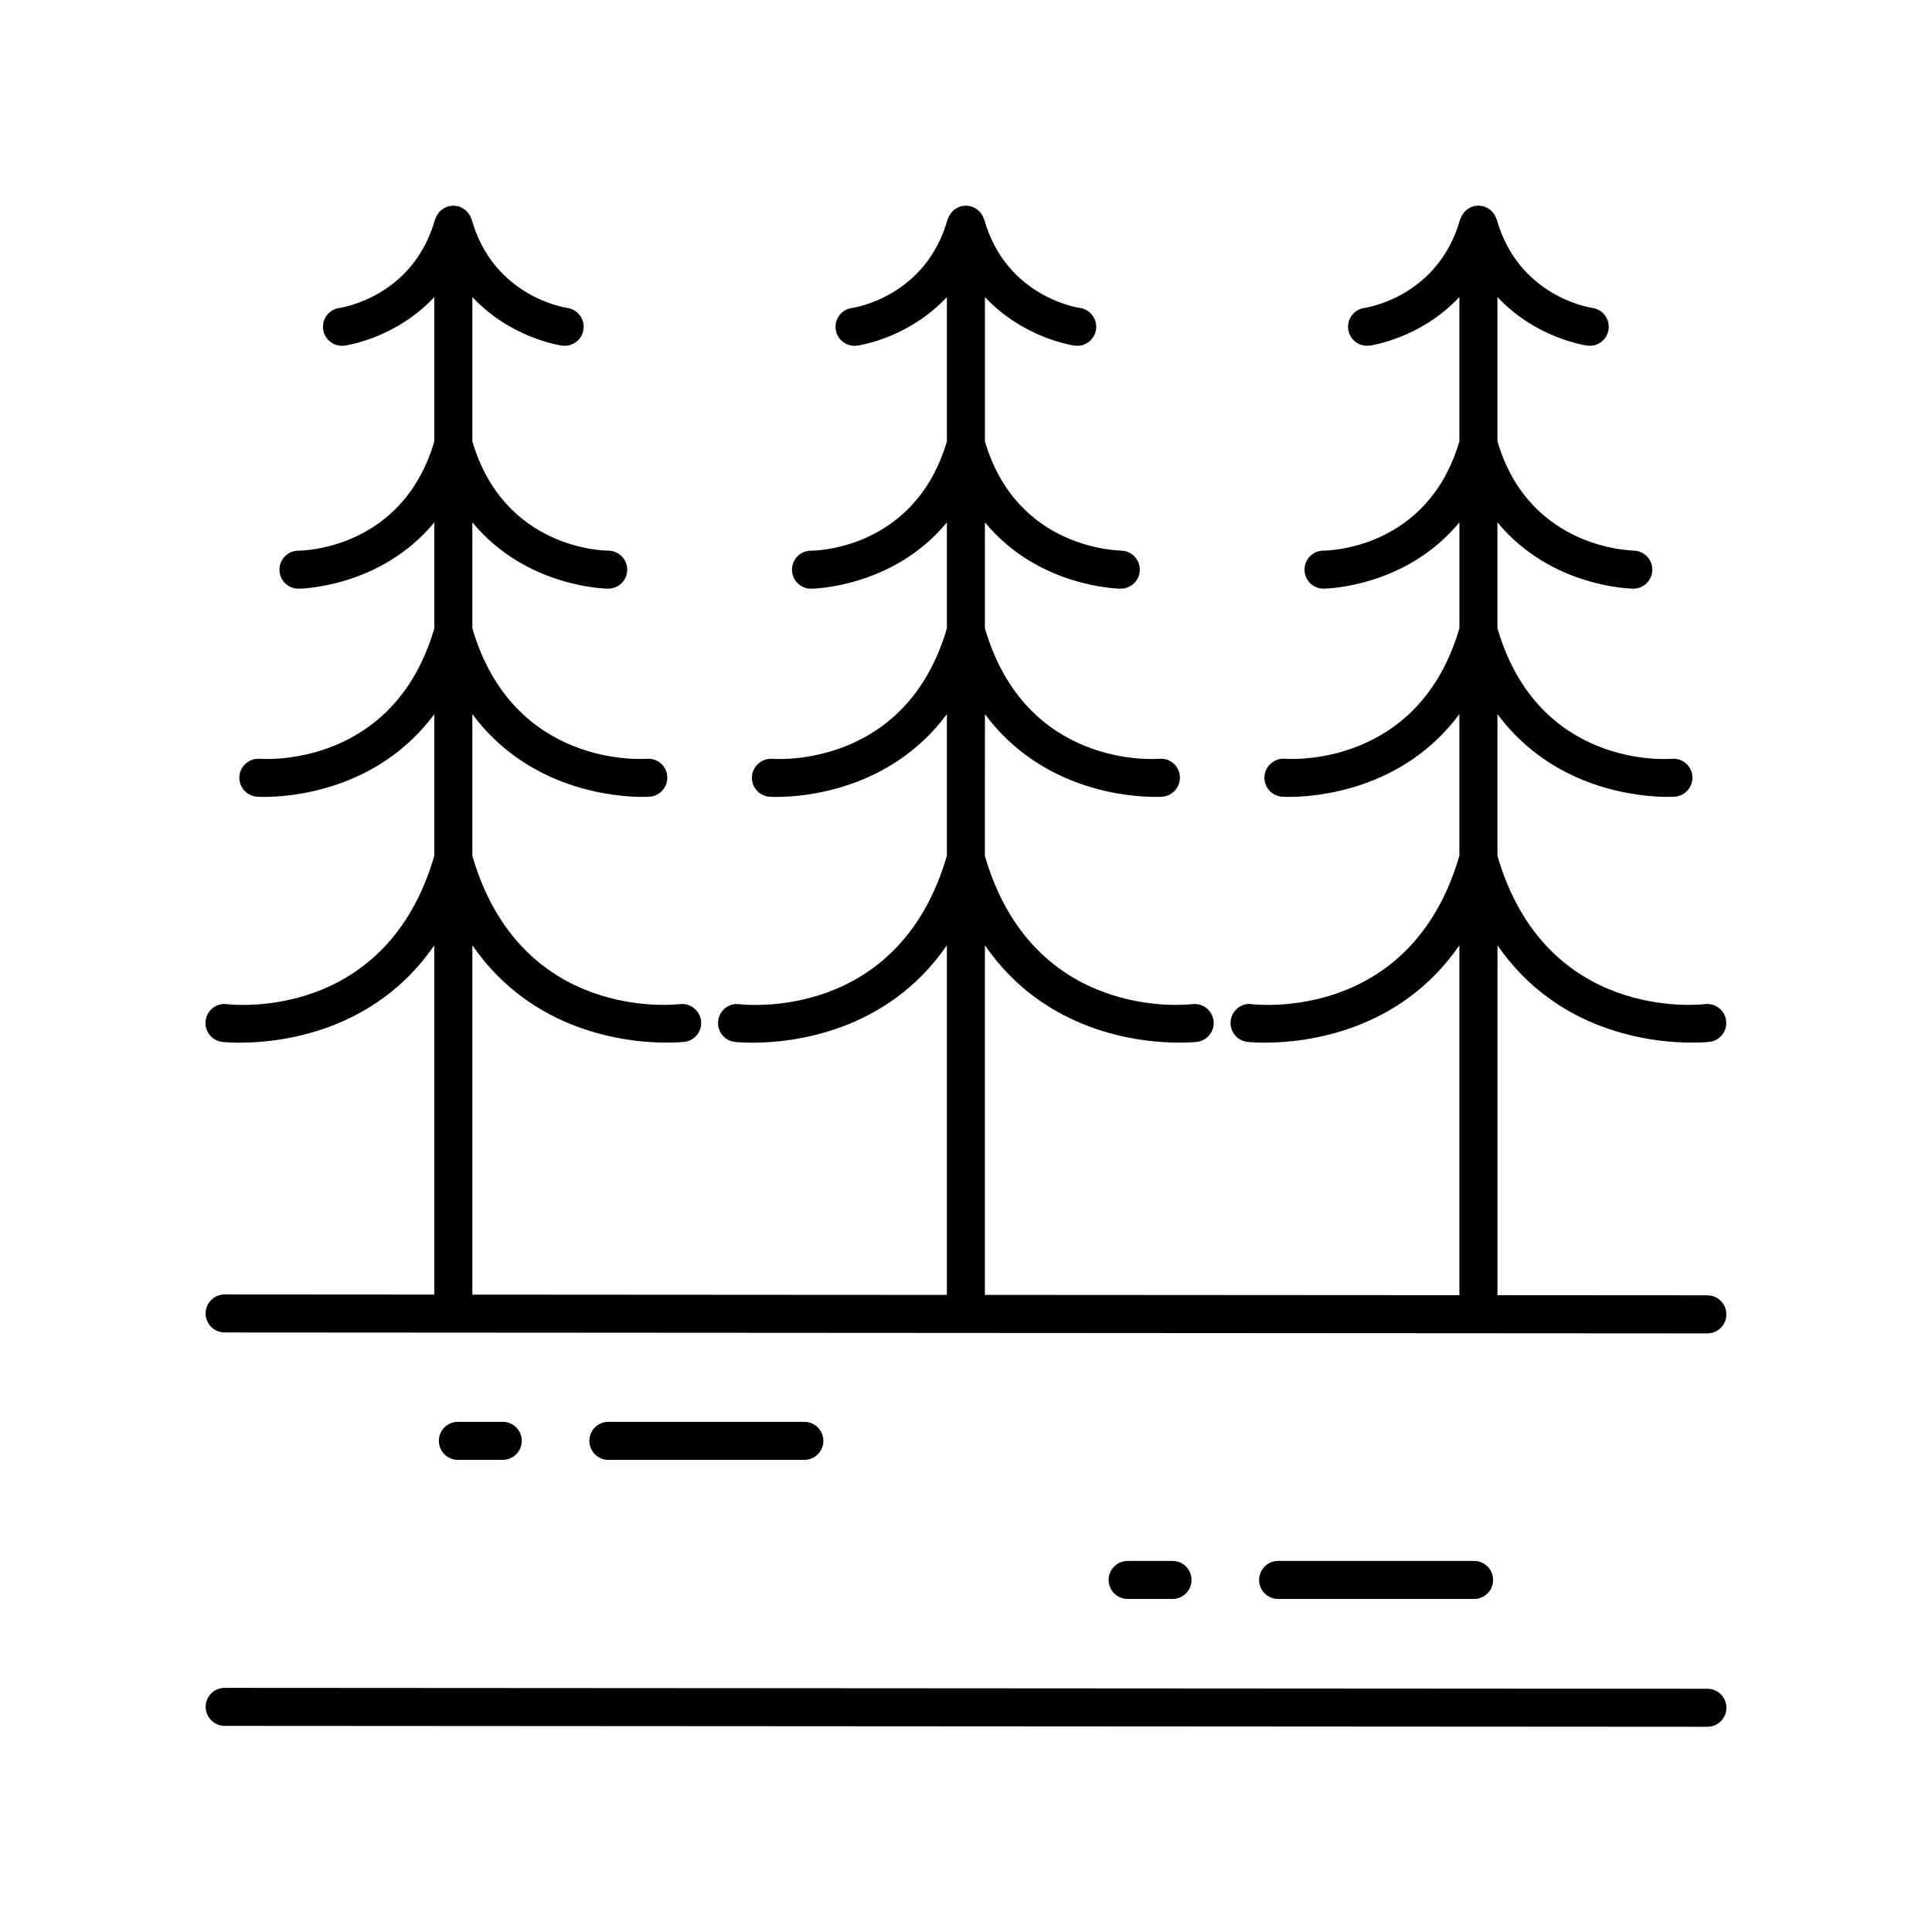
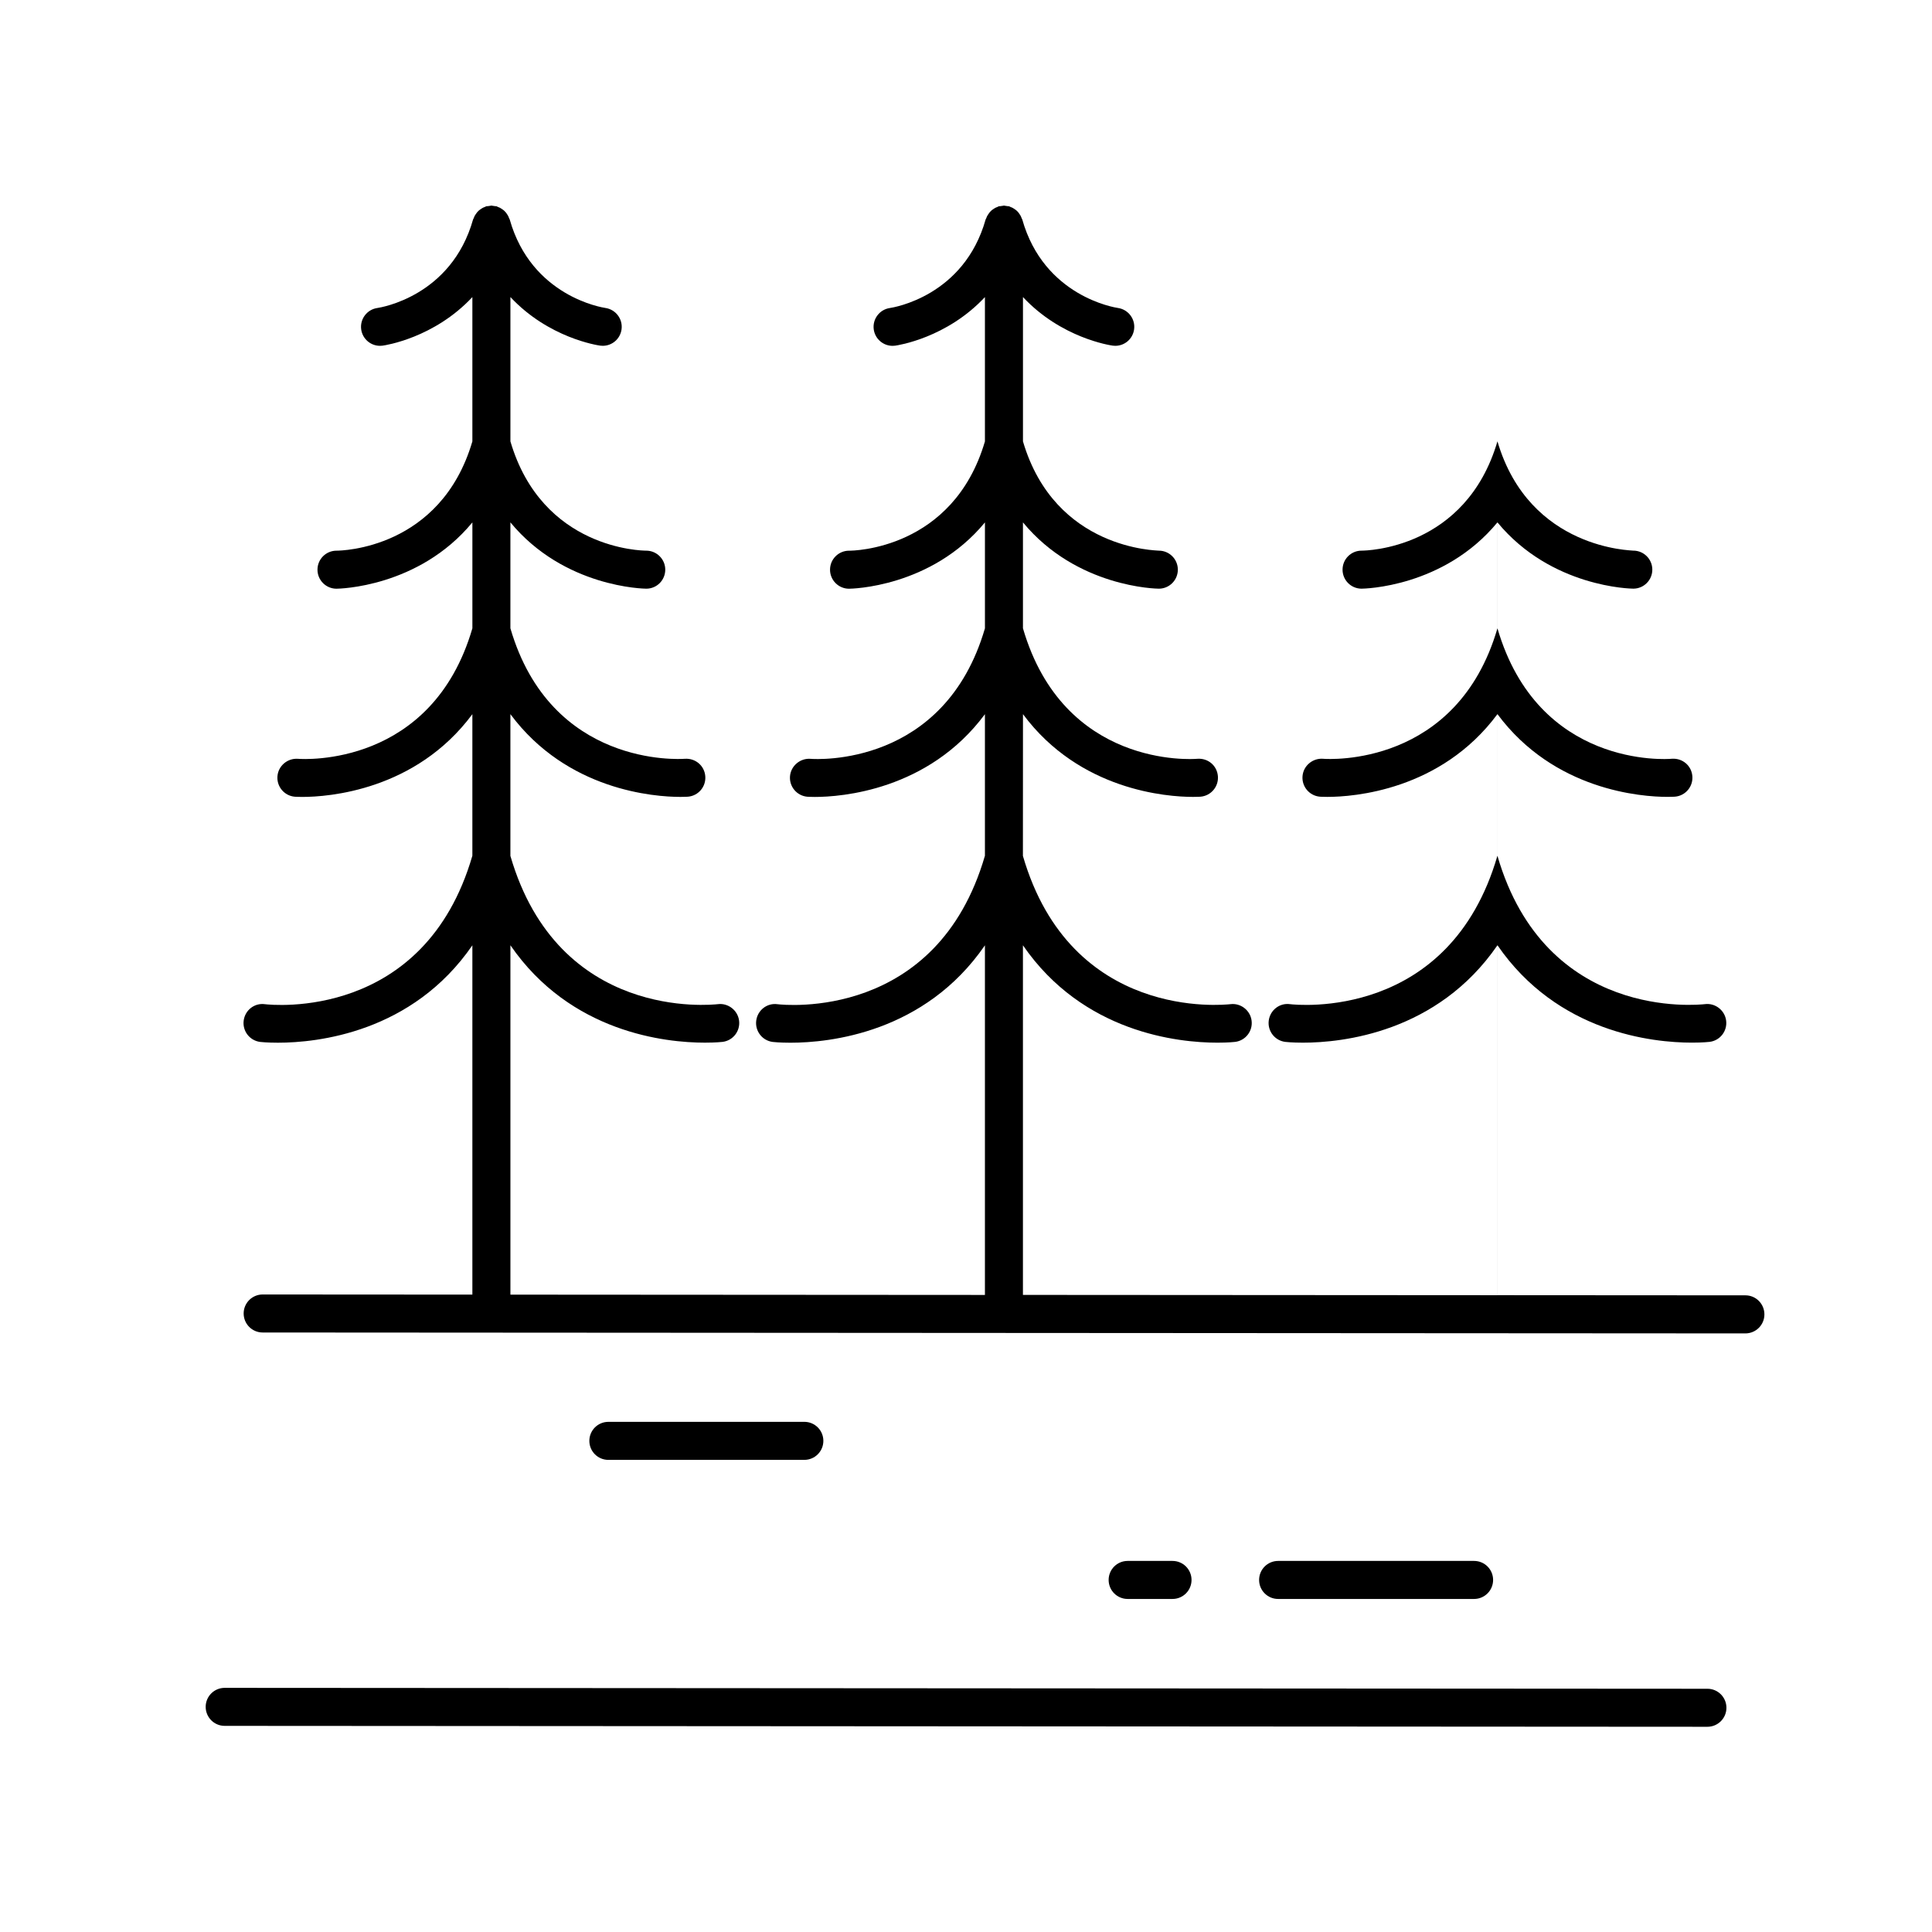
<svg xmlns="http://www.w3.org/2000/svg" fill="#000000" width="800px" height="800px" version="1.1" viewBox="144 144 512 512">
  <g>
    <path d="m596.49 591.54-392.94-0.242h-0.004c-2.781 0-5.039 2.254-5.039 5.031 0 2.785 2.254 5.043 5.031 5.043l392.94 0.242h0.004c2.781 0 5.039-2.254 5.039-5.031 0.004-2.785-2.25-5.043-5.031-5.043z" />
-     <path d="m596.49 487.27-55.645-0.035v-92.734c15.945 23.184 41.148 25.809 51.531 25.809 2.875 0 4.609-0.195 4.703-0.207 2.754-0.344 4.707-2.856 4.367-5.609-0.336-2.762-2.906-4.734-5.606-4.387-1.754 0.18-42.262 4.523-55-39.289v-37.566c15.031 20.258 38.199 21.93 45.066 21.93 1.219 0 1.922-0.055 1.977-0.055 2.773-0.23 4.836-2.66 4.609-5.438-0.227-2.769-2.59-4.809-5.438-4.609-1.449 0.152-35.422 2.445-46.219-34.582v-28.066c14.258 17.277 35.484 17.57 36.035 17.57h0.012c2.781-0.02 5.019-2.293 5-5.078-0.02-2.769-2.273-5-5.039-5h-0.039c0.109-0.102-27.449-0.051-35.965-28.961v-38.246c10.117 10.824 23.039 12.77 23.797 12.875 0.227 0.031 0.457 0.043 0.68 0.043 2.477 0 4.621-1.824 4.973-4.34 0.383-2.75-1.535-5.289-4.281-5.688-0.797-0.117-19.605-3.066-25.359-23.469-0.031-0.105-0.109-0.18-0.145-0.285-0.066-0.191-0.137-0.371-0.227-0.555-0.102-0.207-0.227-0.383-0.355-0.574-0.129-0.191-0.25-0.375-0.402-0.547-0.129-0.145-0.258-0.273-0.398-0.398-0.168-0.152-0.355-0.27-0.547-0.398-0.188-0.125-0.359-0.25-0.562-0.348-0.188-0.094-0.379-0.168-0.578-0.238-0.098-0.035-0.168-0.109-0.27-0.137-0.129-0.039-0.254-0.004-0.387-0.031-0.219-0.043-0.43-0.078-0.66-0.094-0.102-0.004-0.195-0.059-0.312-0.059-0.098 0-0.18 0.051-0.277 0.055-0.258 0.016-0.5 0.055-0.75 0.105-0.113 0.023-0.227-0.008-0.34 0.023-0.105 0.031-0.18 0.109-0.285 0.145-0.18 0.062-0.352 0.125-0.523 0.207-0.223 0.109-0.418 0.242-0.621 0.383-0.188 0.129-0.367 0.246-0.531 0.395-0.137 0.125-0.262 0.246-0.387 0.383-0.152 0.172-0.273 0.359-0.406 0.551-0.133 0.195-0.258 0.375-0.363 0.586-0.09 0.184-0.16 0.367-0.227 0.562-0.035 0.098-0.109 0.168-0.141 0.27-5.758 20.375-24.516 23.344-25.359 23.469-2.746 0.379-4.668 2.914-4.301 5.664 0.344 2.527 2.504 4.363 4.988 4.363 0.223 0 0.453-0.016 0.68-0.043 0.758-0.102 13.68-2.051 23.797-12.879v38.254c-8.41 28.57-34.836 28.957-35.988 28.957h-0.02c-2.766 0-5.019 2.231-5.039 5-0.02 2.785 2.219 5.059 5 5.078h0.012c0.555 0 21.777-0.293 36.039-17.574v28.07c-10.719 36.734-44.621 34.715-46.227 34.582-2.734-0.203-5.207 1.836-5.434 4.609-0.227 2.773 1.836 5.207 4.609 5.438 0.055 0 0.758 0.055 1.977 0.055 6.871 0 30.039-1.672 45.07-21.93v37.516c-12.719 43.793-53.18 39.562-54.992 39.34-2.762-0.379-5.269 1.613-5.617 4.375-0.344 2.762 1.613 5.277 4.375 5.625 0.094 0.012 1.832 0.207 4.703 0.207 10.387 0 35.586-2.633 51.531-25.812v92.734l-125.75-0.078v-92.652c15.945 23.184 41.148 25.809 51.531 25.809 2.875 0 4.609-0.195 4.703-0.207 2.754-0.344 4.707-2.856 4.367-5.609-0.336-2.762-2.898-4.734-5.606-4.387-1.762 0.18-42.262 4.523-55-39.289l0.016-37.57c15.031 20.258 38.203 21.93 45.07 21.93 1.219 0 1.922-0.055 1.977-0.055 2.773-0.23 4.836-2.66 4.609-5.438-0.227-2.769-2.566-4.809-5.438-4.609-1.438 0.141-35.43 2.441-46.223-34.582v-28.066c14.258 17.277 35.484 17.57 36.035 17.57h0.012c2.781-0.02 5.019-2.293 5-5.078-0.02-2.769-2.273-5-5.039-5h-0.039c-0.176-0.102-27.453-0.051-35.965-28.957v-38.246c10.117 10.824 23.039 12.77 23.797 12.875 0.227 0.031 0.457 0.043 0.68 0.043 2.477 0 4.621-1.824 4.973-4.34 0.383-2.75-1.535-5.289-4.281-5.688-0.797-0.117-19.605-3.066-25.359-23.469-0.031-0.105-0.109-0.18-0.145-0.285-0.066-0.191-0.137-0.371-0.223-0.551-0.102-0.207-0.227-0.387-0.359-0.582-0.129-0.191-0.246-0.375-0.398-0.543-0.125-0.141-0.254-0.27-0.395-0.395-0.172-0.156-0.363-0.277-0.559-0.406-0.184-0.121-0.355-0.242-0.555-0.34-0.184-0.094-0.367-0.164-0.566-0.234-0.102-0.035-0.176-0.117-0.285-0.145-0.133-0.035-0.262-0.004-0.395-0.031-0.219-0.043-0.426-0.078-0.652-0.094-0.105-0.008-0.203-0.062-0.316-0.062-0.109 0-0.199 0.055-0.305 0.062-0.238 0.016-0.457 0.051-0.688 0.098-0.125 0.023-0.25-0.008-0.375 0.027-0.105 0.031-0.18 0.109-0.285 0.145-0.191 0.066-0.371 0.137-0.551 0.227-0.207 0.102-0.383 0.227-0.574 0.352-0.195 0.129-0.383 0.25-0.551 0.406-0.141 0.125-0.266 0.25-0.391 0.391-0.152 0.172-0.273 0.355-0.406 0.551-0.129 0.191-0.254 0.375-0.359 0.582-0.09 0.18-0.156 0.359-0.223 0.551-0.035 0.102-0.117 0.176-0.145 0.285-5.746 20.375-24.508 23.344-25.352 23.469-2.746 0.379-4.668 2.914-4.301 5.664 0.344 2.527 2.504 4.363 4.988 4.363 0.223 0 0.453-0.016 0.68-0.043 0.758-0.102 13.68-2.051 23.797-12.875v38.25c-8.445 28.691-35.035 28.98-36.008 28.957-2.766 0-5.019 2.231-5.039 5-0.02 2.785 2.219 5.059 5 5.078h0.012c0.555 0 21.777-0.293 36.039-17.574v28.07c-10.719 36.734-44.621 34.715-46.227 34.582-2.711-0.203-5.199 1.836-5.434 4.609-0.227 2.773 1.836 5.207 4.609 5.438 0.055 0 0.758 0.055 1.977 0.055 6.871 0 30.039-1.672 45.07-21.93v37.516c-12.719 43.793-53.172 39.562-54.992 39.34-2.773-0.379-5.273 1.613-5.617 4.375-0.344 2.762 1.613 5.277 4.375 5.625 0.094 0.012 1.832 0.207 4.703 0.207 10.387 0 35.586-2.633 51.531-25.812v92.652l-125.75-0.078v-92.59c15.945 23.184 41.145 25.812 51.531 25.812 2.875 0 4.609-0.195 4.703-0.207 2.754-0.344 4.707-2.856 4.367-5.609-0.336-2.762-2.922-4.734-5.606-4.387-1.75 0.18-42.254 4.531-55-39.289v-37.57c15.031 20.262 38.203 21.934 45.07 21.934 1.219 0 1.922-0.055 1.977-0.055 2.766-0.23 4.82-2.652 4.602-5.422-0.215-2.766-2.578-4.809-5.41-4.625-1.453 0.109-35.496 2.234-46.238-34.582v-28.07c14.262 17.281 35.488 17.574 36.039 17.574h0.012c2.773-0.02 5-2.281 4.988-5.059-0.012-2.773-2.273-5.019-5.047-5.019-1.129 0-27.574-0.371-35.988-28.957v-38.25c10.117 10.824 23.039 12.77 23.797 12.875 0.227 0.031 0.457 0.043 0.68 0.043 2.477 0 4.621-1.824 4.973-4.34 0.383-2.75-1.535-5.289-4.281-5.688-0.797-0.117-19.605-3.066-25.359-23.469-0.031-0.105-0.109-0.18-0.145-0.285-0.066-0.191-0.137-0.371-0.223-0.551-0.102-0.207-0.227-0.387-0.359-0.582-0.129-0.191-0.246-0.375-0.398-0.543-0.125-0.141-0.254-0.27-0.395-0.395-0.172-0.156-0.363-0.277-0.559-0.406-0.184-0.121-0.355-0.242-0.555-0.34-0.184-0.094-0.367-0.164-0.566-0.234-0.102-0.035-0.176-0.117-0.285-0.145-0.133-0.035-0.262-0.004-0.395-0.031-0.219-0.043-0.426-0.078-0.652-0.094-0.105-0.004-0.199-0.059-0.316-0.059-0.109 0-0.199 0.055-0.305 0.062-0.234 0.016-0.453 0.051-0.684 0.098-0.129 0.023-0.254-0.008-0.379 0.027-0.105 0.031-0.18 0.109-0.285 0.145-0.191 0.066-0.371 0.137-0.555 0.227-0.199 0.098-0.375 0.223-0.562 0.348-0.195 0.133-0.387 0.254-0.562 0.41-0.141 0.125-0.27 0.254-0.395 0.395-0.148 0.168-0.266 0.348-0.395 0.539-0.133 0.195-0.262 0.379-0.363 0.59-0.09 0.18-0.156 0.359-0.223 0.551-0.035 0.102-0.117 0.176-0.145 0.281-5.746 20.375-24.508 23.344-25.352 23.469-2.746 0.379-4.668 2.914-4.301 5.664 0.344 2.527 2.504 4.363 4.988 4.363 0.223 0 0.453-0.016 0.68-0.043 0.758-0.102 13.68-2.051 23.797-12.875v38.25c-8.41 28.57-34.836 28.957-35.988 28.957h-0.02c-2.766 0-5.019 2.231-5.039 5-0.02 2.785 2.219 5.059 5 5.078h0.012c0.555 0 21.777-0.293 36.039-17.574v28.07c-10.719 36.734-44.617 34.715-46.227 34.582-2.742-0.203-5.207 1.836-5.434 4.609-0.227 2.773 1.836 5.207 4.609 5.438 0.055 0 0.758 0.055 1.977 0.055 6.871 0 30.039-1.672 45.07-21.93v37.516c-12.719 43.793-53.168 39.562-54.992 39.34-2.789-0.379-5.269 1.613-5.617 4.375-0.344 2.762 1.613 5.277 4.375 5.625 0.094 0.012 1.832 0.207 4.703 0.207 10.387 0 35.586-2.633 51.531-25.812v92.57l-55.57-0.035h-0.004c-2.781 0-5.039 2.254-5.039 5.031 0 2.785 2.254 5.043 5.031 5.043l392.94 0.242h0.004c2.781 0 5.039-2.254 5.039-5.031 0.004-2.801-2.25-5.059-5.031-5.059z" />
-     <path d="m277.23 530.88c2.785 0 5.039-2.254 5.039-5.039 0-2.785-2.254-5.039-5.039-5.039h-11.887c-2.785 0-5.039 2.254-5.039 5.039 0 2.785 2.254 5.039 5.039 5.039z" />
+     <path d="m596.49 487.27-55.645-0.035v-92.734c15.945 23.184 41.148 25.809 51.531 25.809 2.875 0 4.609-0.195 4.703-0.207 2.754-0.344 4.707-2.856 4.367-5.609-0.336-2.762-2.906-4.734-5.606-4.387-1.754 0.18-42.262 4.523-55-39.289v-37.566c15.031 20.258 38.199 21.93 45.066 21.93 1.219 0 1.922-0.055 1.977-0.055 2.773-0.23 4.836-2.66 4.609-5.438-0.227-2.769-2.59-4.809-5.438-4.609-1.449 0.152-35.422 2.445-46.219-34.582v-28.066c14.258 17.277 35.484 17.57 36.035 17.57h0.012c2.781-0.02 5.019-2.293 5-5.078-0.02-2.769-2.273-5-5.039-5h-0.039c0.109-0.102-27.449-0.051-35.965-28.961v-38.246v38.254c-8.41 28.57-34.836 28.957-35.988 28.957h-0.02c-2.766 0-5.019 2.231-5.039 5-0.02 2.785 2.219 5.059 5 5.078h0.012c0.555 0 21.777-0.293 36.039-17.574v28.07c-10.719 36.734-44.621 34.715-46.227 34.582-2.734-0.203-5.207 1.836-5.434 4.609-0.227 2.773 1.836 5.207 4.609 5.438 0.055 0 0.758 0.055 1.977 0.055 6.871 0 30.039-1.672 45.07-21.93v37.516c-12.719 43.793-53.18 39.562-54.992 39.34-2.762-0.379-5.269 1.613-5.617 4.375-0.344 2.762 1.613 5.277 4.375 5.625 0.094 0.012 1.832 0.207 4.703 0.207 10.387 0 35.586-2.633 51.531-25.812v92.734l-125.75-0.078v-92.652c15.945 23.184 41.148 25.809 51.531 25.809 2.875 0 4.609-0.195 4.703-0.207 2.754-0.344 4.707-2.856 4.367-5.609-0.336-2.762-2.898-4.734-5.606-4.387-1.762 0.18-42.262 4.523-55-39.289l0.016-37.57c15.031 20.258 38.203 21.93 45.07 21.93 1.219 0 1.922-0.055 1.977-0.055 2.773-0.23 4.836-2.66 4.609-5.438-0.227-2.769-2.566-4.809-5.438-4.609-1.438 0.141-35.43 2.441-46.223-34.582v-28.066c14.258 17.277 35.484 17.57 36.035 17.57h0.012c2.781-0.02 5.019-2.293 5-5.078-0.02-2.769-2.273-5-5.039-5h-0.039c-0.176-0.102-27.453-0.051-35.965-28.957v-38.246c10.117 10.824 23.039 12.77 23.797 12.875 0.227 0.031 0.457 0.043 0.68 0.043 2.477 0 4.621-1.824 4.973-4.34 0.383-2.75-1.535-5.289-4.281-5.688-0.797-0.117-19.605-3.066-25.359-23.469-0.031-0.105-0.109-0.18-0.145-0.285-0.066-0.191-0.137-0.371-0.223-0.551-0.102-0.207-0.227-0.387-0.359-0.582-0.129-0.191-0.246-0.375-0.398-0.543-0.125-0.141-0.254-0.27-0.395-0.395-0.172-0.156-0.363-0.277-0.559-0.406-0.184-0.121-0.355-0.242-0.555-0.34-0.184-0.094-0.367-0.164-0.566-0.234-0.102-0.035-0.176-0.117-0.285-0.145-0.133-0.035-0.262-0.004-0.395-0.031-0.219-0.043-0.426-0.078-0.652-0.094-0.105-0.008-0.203-0.062-0.316-0.062-0.109 0-0.199 0.055-0.305 0.062-0.238 0.016-0.457 0.051-0.688 0.098-0.125 0.023-0.25-0.008-0.375 0.027-0.105 0.031-0.18 0.109-0.285 0.145-0.191 0.066-0.371 0.137-0.551 0.227-0.207 0.102-0.383 0.227-0.574 0.352-0.195 0.129-0.383 0.25-0.551 0.406-0.141 0.125-0.266 0.25-0.391 0.391-0.152 0.172-0.273 0.355-0.406 0.551-0.129 0.191-0.254 0.375-0.359 0.582-0.09 0.18-0.156 0.359-0.223 0.551-0.035 0.102-0.117 0.176-0.145 0.285-5.746 20.375-24.508 23.344-25.352 23.469-2.746 0.379-4.668 2.914-4.301 5.664 0.344 2.527 2.504 4.363 4.988 4.363 0.223 0 0.453-0.016 0.68-0.043 0.758-0.102 13.68-2.051 23.797-12.875v38.25c-8.445 28.691-35.035 28.98-36.008 28.957-2.766 0-5.019 2.231-5.039 5-0.02 2.785 2.219 5.059 5 5.078h0.012c0.555 0 21.777-0.293 36.039-17.574v28.07c-10.719 36.734-44.621 34.715-46.227 34.582-2.711-0.203-5.199 1.836-5.434 4.609-0.227 2.773 1.836 5.207 4.609 5.438 0.055 0 0.758 0.055 1.977 0.055 6.871 0 30.039-1.672 45.07-21.93v37.516c-12.719 43.793-53.172 39.562-54.992 39.34-2.773-0.379-5.273 1.613-5.617 4.375-0.344 2.762 1.613 5.277 4.375 5.625 0.094 0.012 1.832 0.207 4.703 0.207 10.387 0 35.586-2.633 51.531-25.812v92.652l-125.75-0.078v-92.59c15.945 23.184 41.145 25.812 51.531 25.812 2.875 0 4.609-0.195 4.703-0.207 2.754-0.344 4.707-2.856 4.367-5.609-0.336-2.762-2.922-4.734-5.606-4.387-1.75 0.18-42.254 4.531-55-39.289v-37.57c15.031 20.262 38.203 21.934 45.07 21.934 1.219 0 1.922-0.055 1.977-0.055 2.766-0.23 4.82-2.652 4.602-5.422-0.215-2.766-2.578-4.809-5.41-4.625-1.453 0.109-35.496 2.234-46.238-34.582v-28.07c14.262 17.281 35.488 17.574 36.039 17.574h0.012c2.773-0.02 5-2.281 4.988-5.059-0.012-2.773-2.273-5.019-5.047-5.019-1.129 0-27.574-0.371-35.988-28.957v-38.25c10.117 10.824 23.039 12.77 23.797 12.875 0.227 0.031 0.457 0.043 0.68 0.043 2.477 0 4.621-1.824 4.973-4.34 0.383-2.75-1.535-5.289-4.281-5.688-0.797-0.117-19.605-3.066-25.359-23.469-0.031-0.105-0.109-0.18-0.145-0.285-0.066-0.191-0.137-0.371-0.223-0.551-0.102-0.207-0.227-0.387-0.359-0.582-0.129-0.191-0.246-0.375-0.398-0.543-0.125-0.141-0.254-0.27-0.395-0.395-0.172-0.156-0.363-0.277-0.559-0.406-0.184-0.121-0.355-0.242-0.555-0.34-0.184-0.094-0.367-0.164-0.566-0.234-0.102-0.035-0.176-0.117-0.285-0.145-0.133-0.035-0.262-0.004-0.395-0.031-0.219-0.043-0.426-0.078-0.652-0.094-0.105-0.004-0.199-0.059-0.316-0.059-0.109 0-0.199 0.055-0.305 0.062-0.234 0.016-0.453 0.051-0.684 0.098-0.129 0.023-0.254-0.008-0.379 0.027-0.105 0.031-0.18 0.109-0.285 0.145-0.191 0.066-0.371 0.137-0.555 0.227-0.199 0.098-0.375 0.223-0.562 0.348-0.195 0.133-0.387 0.254-0.562 0.41-0.141 0.125-0.27 0.254-0.395 0.395-0.148 0.168-0.266 0.348-0.395 0.539-0.133 0.195-0.262 0.379-0.363 0.59-0.09 0.18-0.156 0.359-0.223 0.551-0.035 0.102-0.117 0.176-0.145 0.281-5.746 20.375-24.508 23.344-25.352 23.469-2.746 0.379-4.668 2.914-4.301 5.664 0.344 2.527 2.504 4.363 4.988 4.363 0.223 0 0.453-0.016 0.68-0.043 0.758-0.102 13.68-2.051 23.797-12.875v38.25c-8.41 28.57-34.836 28.957-35.988 28.957h-0.02c-2.766 0-5.019 2.231-5.039 5-0.02 2.785 2.219 5.059 5 5.078h0.012c0.555 0 21.777-0.293 36.039-17.574v28.07c-10.719 36.734-44.617 34.715-46.227 34.582-2.742-0.203-5.207 1.836-5.434 4.609-0.227 2.773 1.836 5.207 4.609 5.438 0.055 0 0.758 0.055 1.977 0.055 6.871 0 30.039-1.672 45.07-21.93v37.516c-12.719 43.793-53.168 39.562-54.992 39.34-2.789-0.379-5.269 1.613-5.617 4.375-0.344 2.762 1.613 5.277 4.375 5.625 0.094 0.012 1.832 0.207 4.703 0.207 10.387 0 35.586-2.633 51.531-25.812v92.57l-55.57-0.035h-0.004c-2.781 0-5.039 2.254-5.039 5.031 0 2.785 2.254 5.043 5.031 5.043l392.94 0.242h0.004c2.781 0 5.039-2.254 5.039-5.031 0.004-2.801-2.25-5.059-5.031-5.059z" />
    <path d="m357.16 530.88c2.785 0 5.039-2.254 5.039-5.039 0-2.785-2.254-5.039-5.039-5.039l-51.938 0.004c-2.785 0-5.039 2.254-5.039 5.039s2.254 5.039 5.039 5.039z" />
    <path d="m454.73 567.74c2.785 0 5.039-2.254 5.039-5.039 0-2.785-2.254-5.039-5.039-5.039h-11.891c-2.785 0-5.039 2.254-5.039 5.039 0 2.785 2.254 5.039 5.039 5.039z" />
    <path d="m534.65 567.74c2.785 0 5.039-2.254 5.039-5.039 0-2.785-2.254-5.039-5.039-5.039h-51.934c-2.785 0-5.039 2.254-5.039 5.039 0 2.785 2.254 5.039 5.039 5.039z" />
  </g>
</svg>